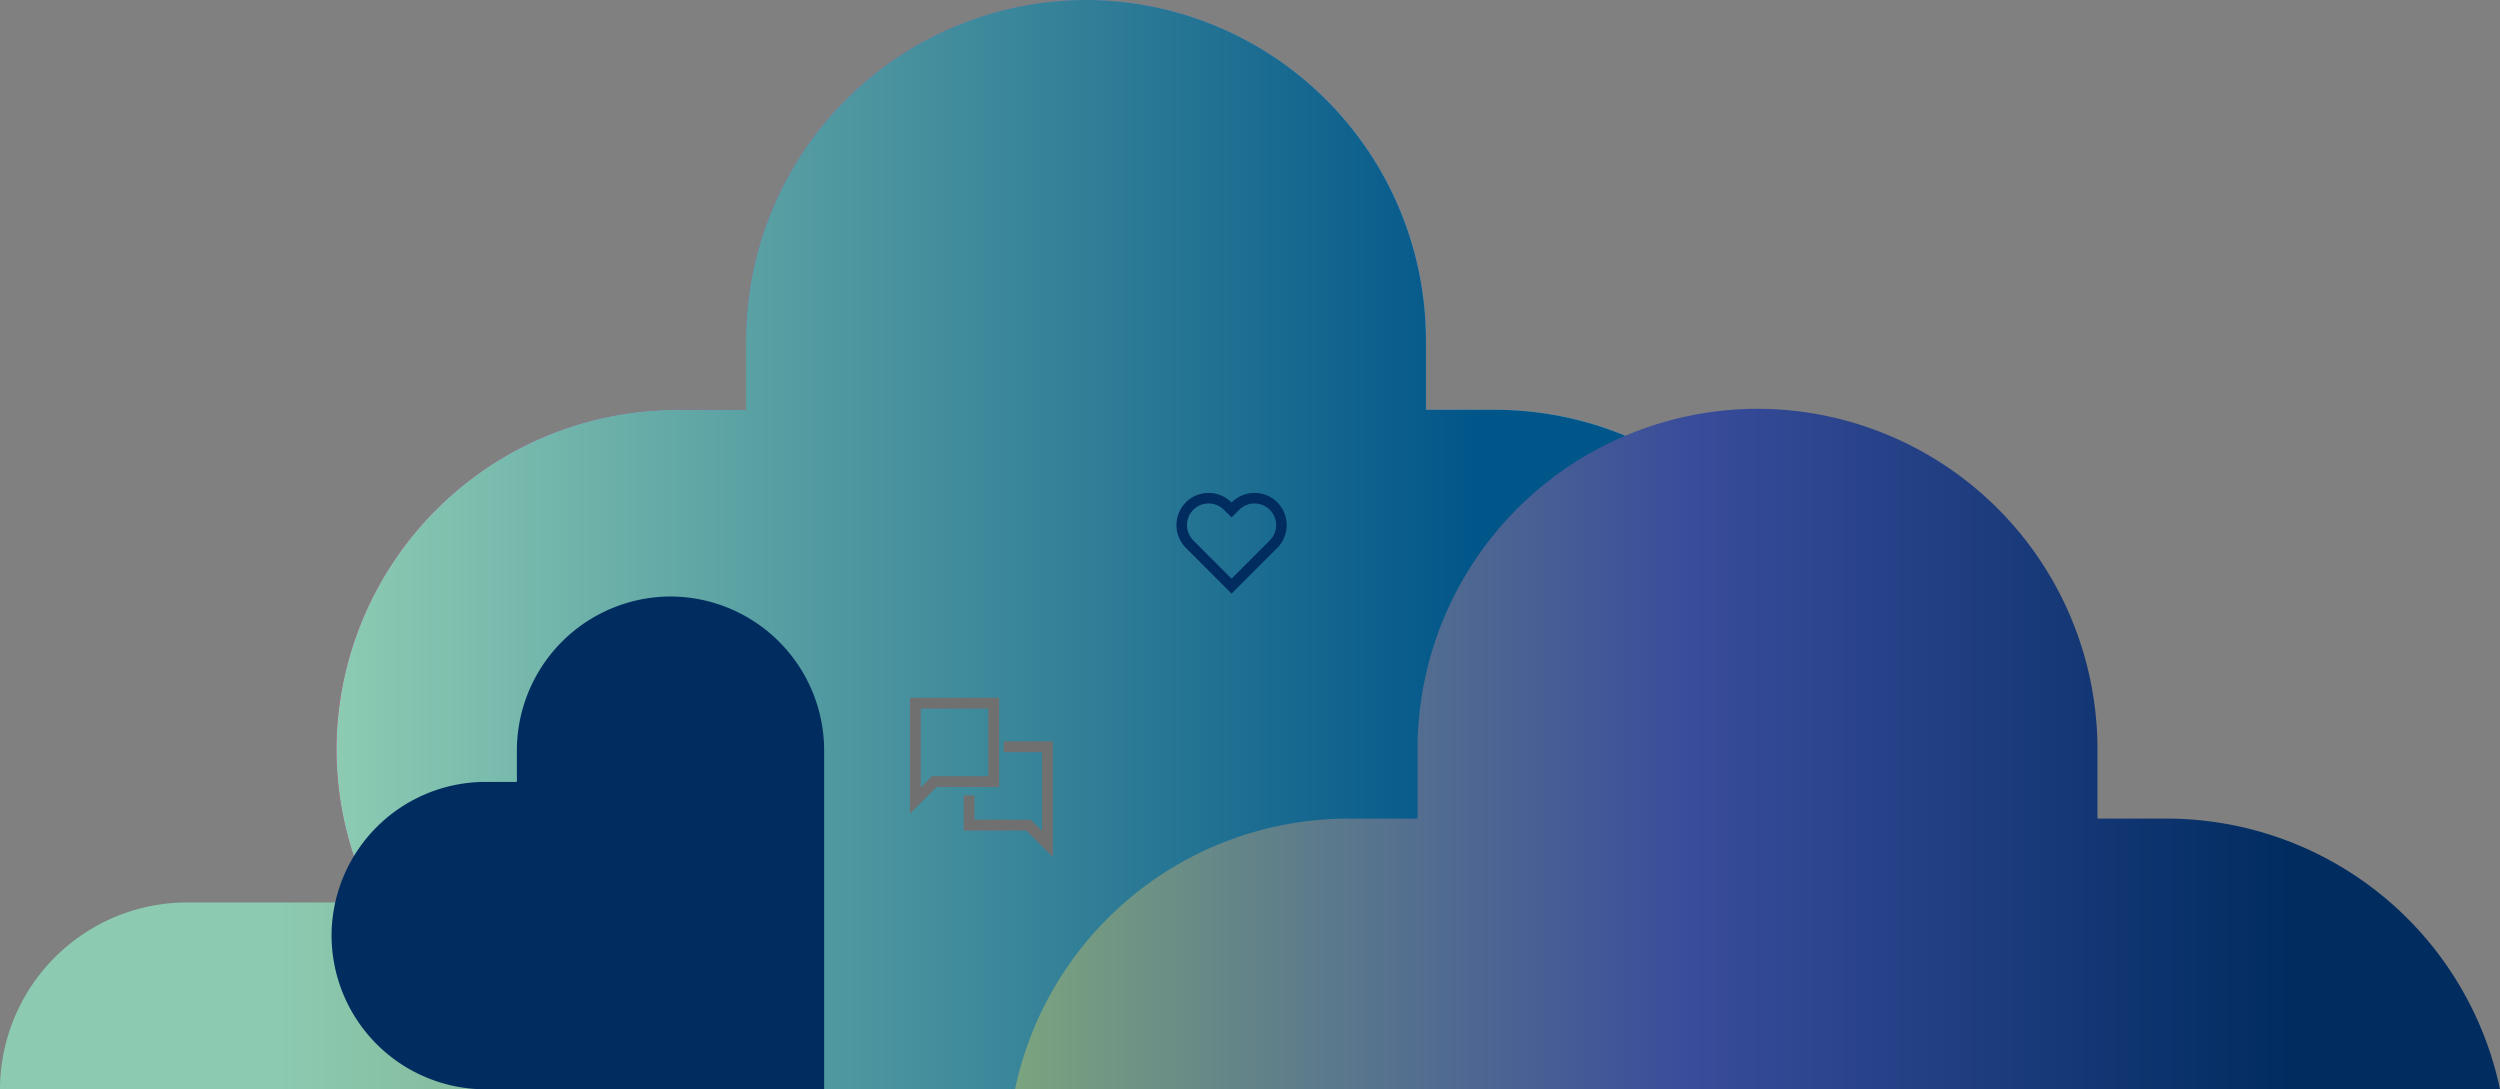
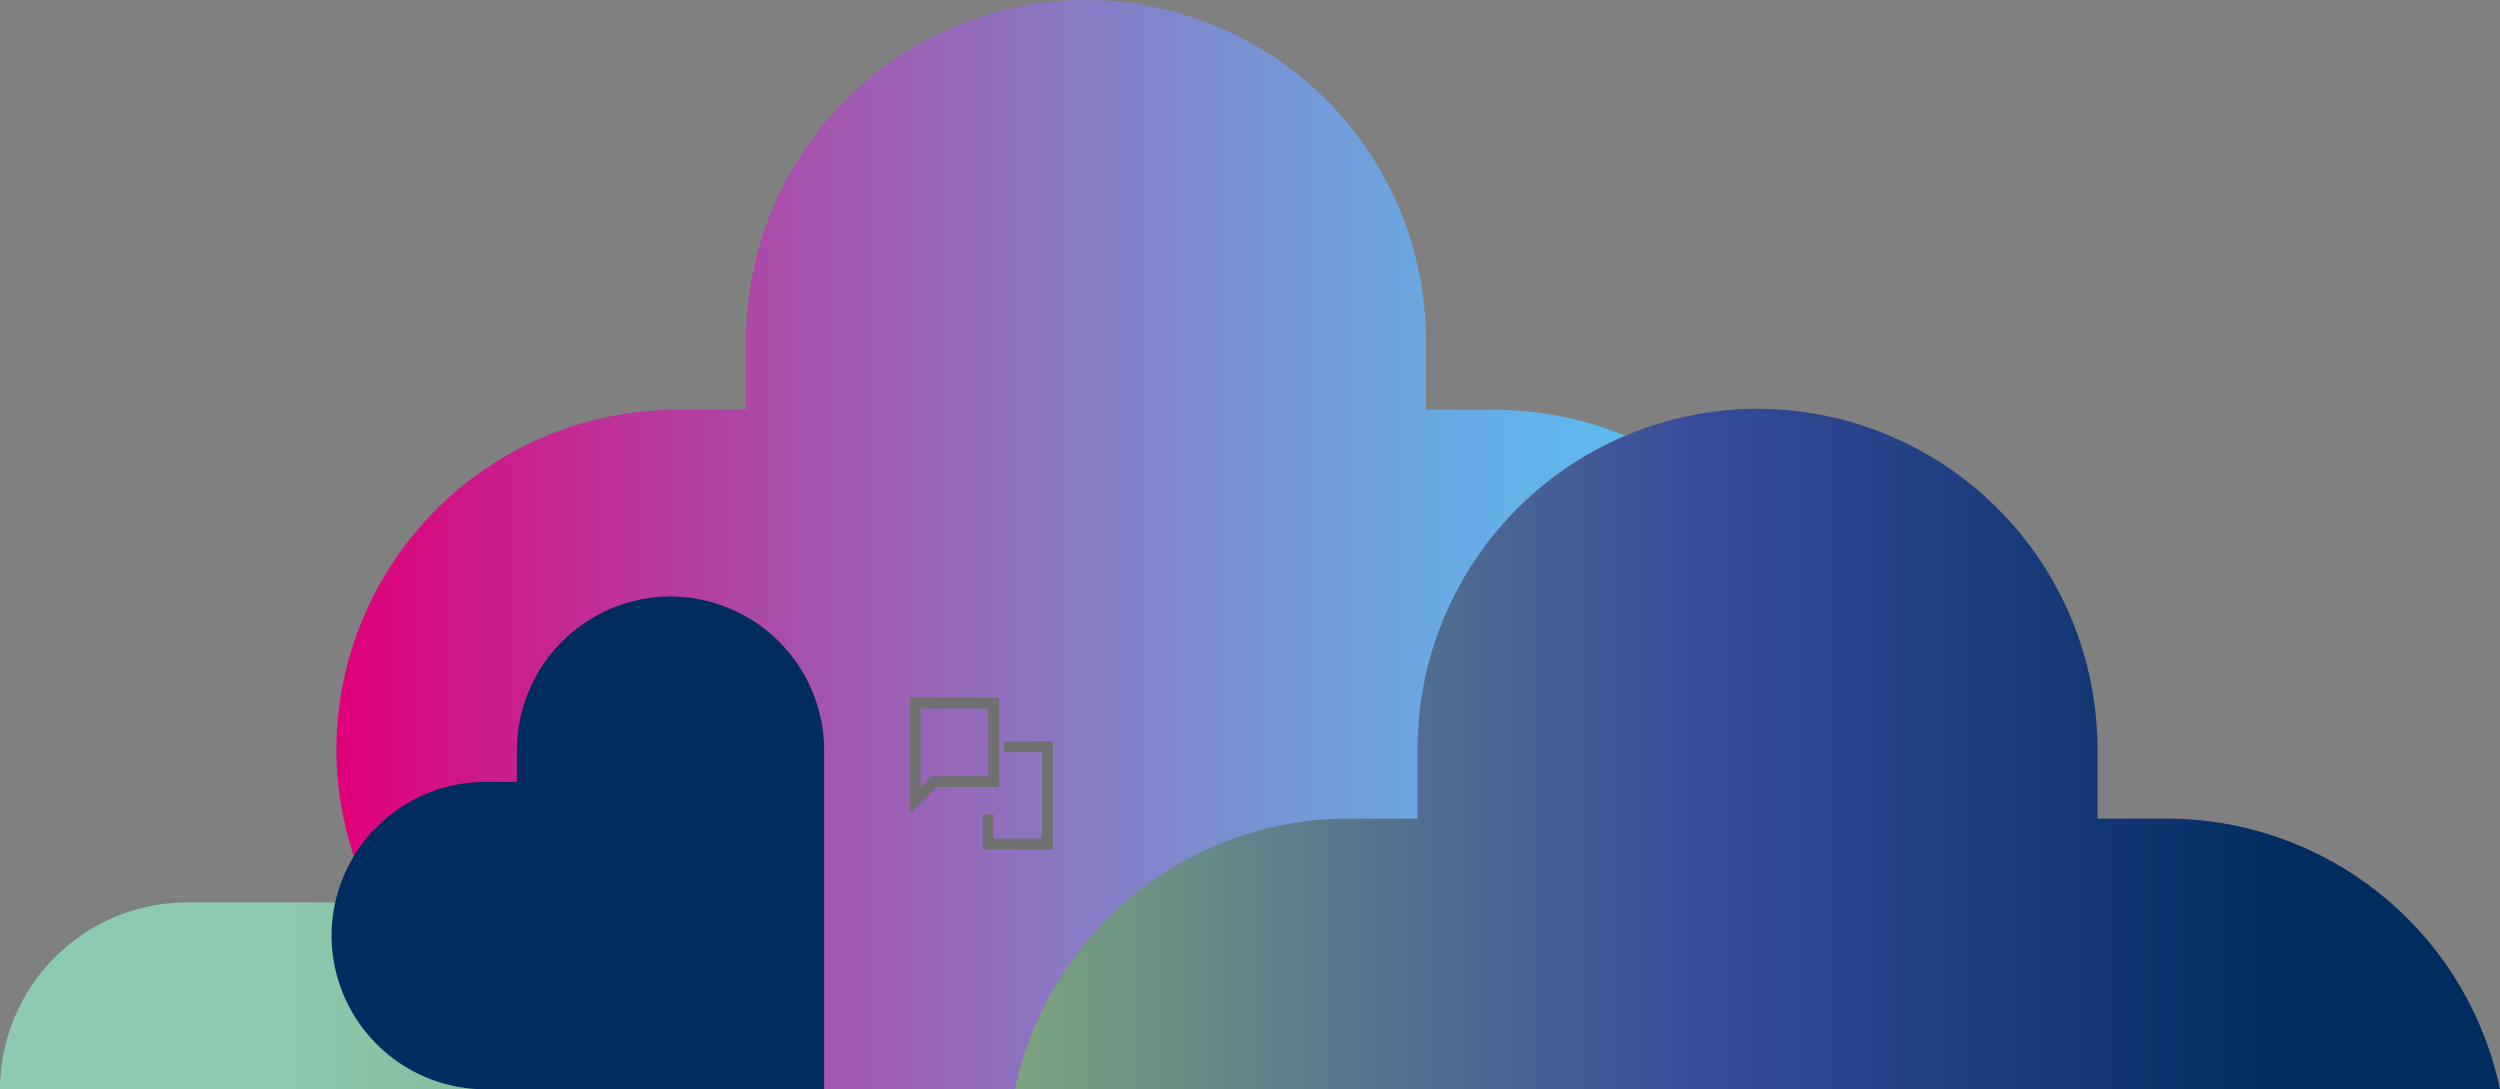
<svg xmlns="http://www.w3.org/2000/svg" width="525.762" height="229.087" viewBox="0 0 525.762 229.087">
  <rect x="0" y="0" width="525.762" height="229.087" fill="#808080" stroke="none" />
  <defs>
    <linearGradient id="linear-gradient" y1="0.5" x2="1" y2="0.5" gradientUnits="objectBoundingBox">
      <stop offset="0.325" stop-color="#8ccbb2" />
      <stop offset="0.925" stop-color="#7ba47f" />
    </linearGradient>
    <linearGradient id="linear-gradient-2" y1="0.5" x2="1" y2="0.5" gradientUnits="objectBoundingBox">
      <stop offset="0" stop-color="#e0007a" />
      <stop offset="0.096" stop-color="#cd1a8a" />
      <stop offset="0.333" stop-color="#a257b0" />
      <stop offset="0.551" stop-color="#8087cd" />
      <stop offset="0.741" stop-color="#68aae3" />
      <stop offset="0.897" stop-color="#59bff0" />
      <stop offset="1" stop-color="#54c7f5" />
    </linearGradient>
    <linearGradient id="linear-gradient-3" y1="0.5" x2="1" y2="0.5" gradientUnits="objectBoundingBox">
      <stop offset="0" stop-color="#8ccbb2" />
      <stop offset="0.769" stop-color="#005589" />
    </linearGradient>
    <linearGradient id="linear-gradient-4" y1="0.5" x2="1" y2="0.5" gradientUnits="objectBoundingBox">
      <stop offset="0" stop-color="#7ba47f" />
      <stop offset="0.185" stop-color="#5f7e8a" />
      <stop offset="0.455" stop-color="#394c9b" />
      <stop offset="0.86" stop-color="#002c60" />
    </linearGradient>
  </defs>
  <g id="Group_131" transform="translate(-883.238 -5942.631)">
    <path id="Path_1" d="M311.2,374.631H216.437a39.4,39.4,0,0,0-39.28,39.3H350.48A39.4,39.4,0,0,0,311.2,374.631Z" transform="translate(706.081 5757.789)" fill="url(#linear-gradient)" style="mix-blend-mode: screen;isolation: isolate" />
    <path id="Path_2" d="M520.464,194.056H505.731v-14.74a71.642,71.642,0,0,0-71.416-71.449h-.16a71.642,71.642,0,0,0-71.416,71.449v14.74H348.006a71.643,71.643,0,0,0-71.416,71.449h0a71.643,71.643,0,0,0,71.416,71.449H520.464a71.642,71.642,0,0,0,71.416-71.449h0A71.642,71.642,0,0,0,520.464,194.056Z" transform="translate(677.39 5834.763)" fill="url(#linear-gradient-2)" style="mix-blend-mode: hard-light;isolation: isolate" />
-     <path id="Path_3" d="M520.464,194.056H505.731v-14.74a71.642,71.642,0,0,0-71.416-71.449h-.16a71.642,71.642,0,0,0-71.416,71.449v14.74H348.006a71.643,71.643,0,0,0-71.416,71.449h0a71.643,71.643,0,0,0,71.416,71.449H520.464a71.642,71.642,0,0,0,71.416-71.449h0A71.642,71.642,0,0,0,520.464,194.056Z" transform="translate(677.39 5834.763)" fill="url(#linear-gradient-3)" />
    <path id="Path_4" d="M346.451,284.19h0a32.412,32.412,0,0,0-32.31,32.325v6.668h-6.665a32.412,32.412,0,0,0-32.31,32.325h0a32.412,32.412,0,0,0,32.31,32.325h71.285V323.183h0v-6.668A32.412,32.412,0,0,0,346.451,284.19Z" transform="translate(677.8 5783.886)" fill="#002c60" />
-     <path id="Path_5" d="M528.128,256.785h0a5.675,5.675,0,0,1,8.005,0l.826.826.826-.826a5.675,5.675,0,0,1,8.005,0h0a5.681,5.681,0,0,1,0,8.009l-.826.826-8.006,8.01-8.005-8.01h0l-.825-.826A5.681,5.681,0,0,1,528.128,256.785Z" transform="translate(605.285 5792.27)" fill="none" stroke="#002c60" stroke-miterlimit="10" stroke-width="2.219" />
    <g id="Group_1" transform="translate(1202.164 6137.552)">
      <line id="Line_1" y2="13.088" transform="translate(6.541)" fill="#1a1818" stroke="#fff" stroke-linecap="round" stroke-linejoin="round" stroke-width="1.494" />
      <line id="Line_2" x1="13.082" transform="translate(0 6.544)" fill="#1a1818" stroke="#fff" stroke-linecap="round" stroke-linejoin="round" stroke-width="1.493" />
    </g>
    <path id="Path_6" d="M464.209,315.736H447.732V336.2l3.978-3.98h12.5Z" transform="translate(628.007 5774.783)" fill="none" stroke="#707070" stroke-miterlimit="10" stroke-width="2.269" style="mix-blend-mode: screen;isolation: isolate" />
-     <path id="Path_7" d="M470.9,328.606h9.2V349.07l-3.978-3.98h-12.5v-6.252" transform="translate(623.422 5771.069)" fill="none" stroke="#707070" stroke-miterlimit="10" stroke-width="2.269" style="mix-blend-mode: screen;isolation: isolate" />
+     <path id="Path_7" d="M470.9,328.606h9.2V349.07h-12.5v-6.252" transform="translate(623.422 5771.069)" fill="none" stroke="#707070" stroke-miterlimit="10" stroke-width="2.269" style="mix-blend-mode: screen;isolation: isolate" />
    <path id="Path_8" d="M789.494,371.82a71.7,71.7,0,0,0-69.923-56.933H704.838v-14.74A71.643,71.643,0,0,0,633.422,228.7h-.159a71.643,71.643,0,0,0-71.416,71.449v14.74H547.113a71.7,71.7,0,0,0-69.923,56.933Z" transform="translate(619.506 5799.897)" fill="url(#linear-gradient-4)" style="mix-blend-mode: screen;isolation: isolate" />
  </g>
</svg>